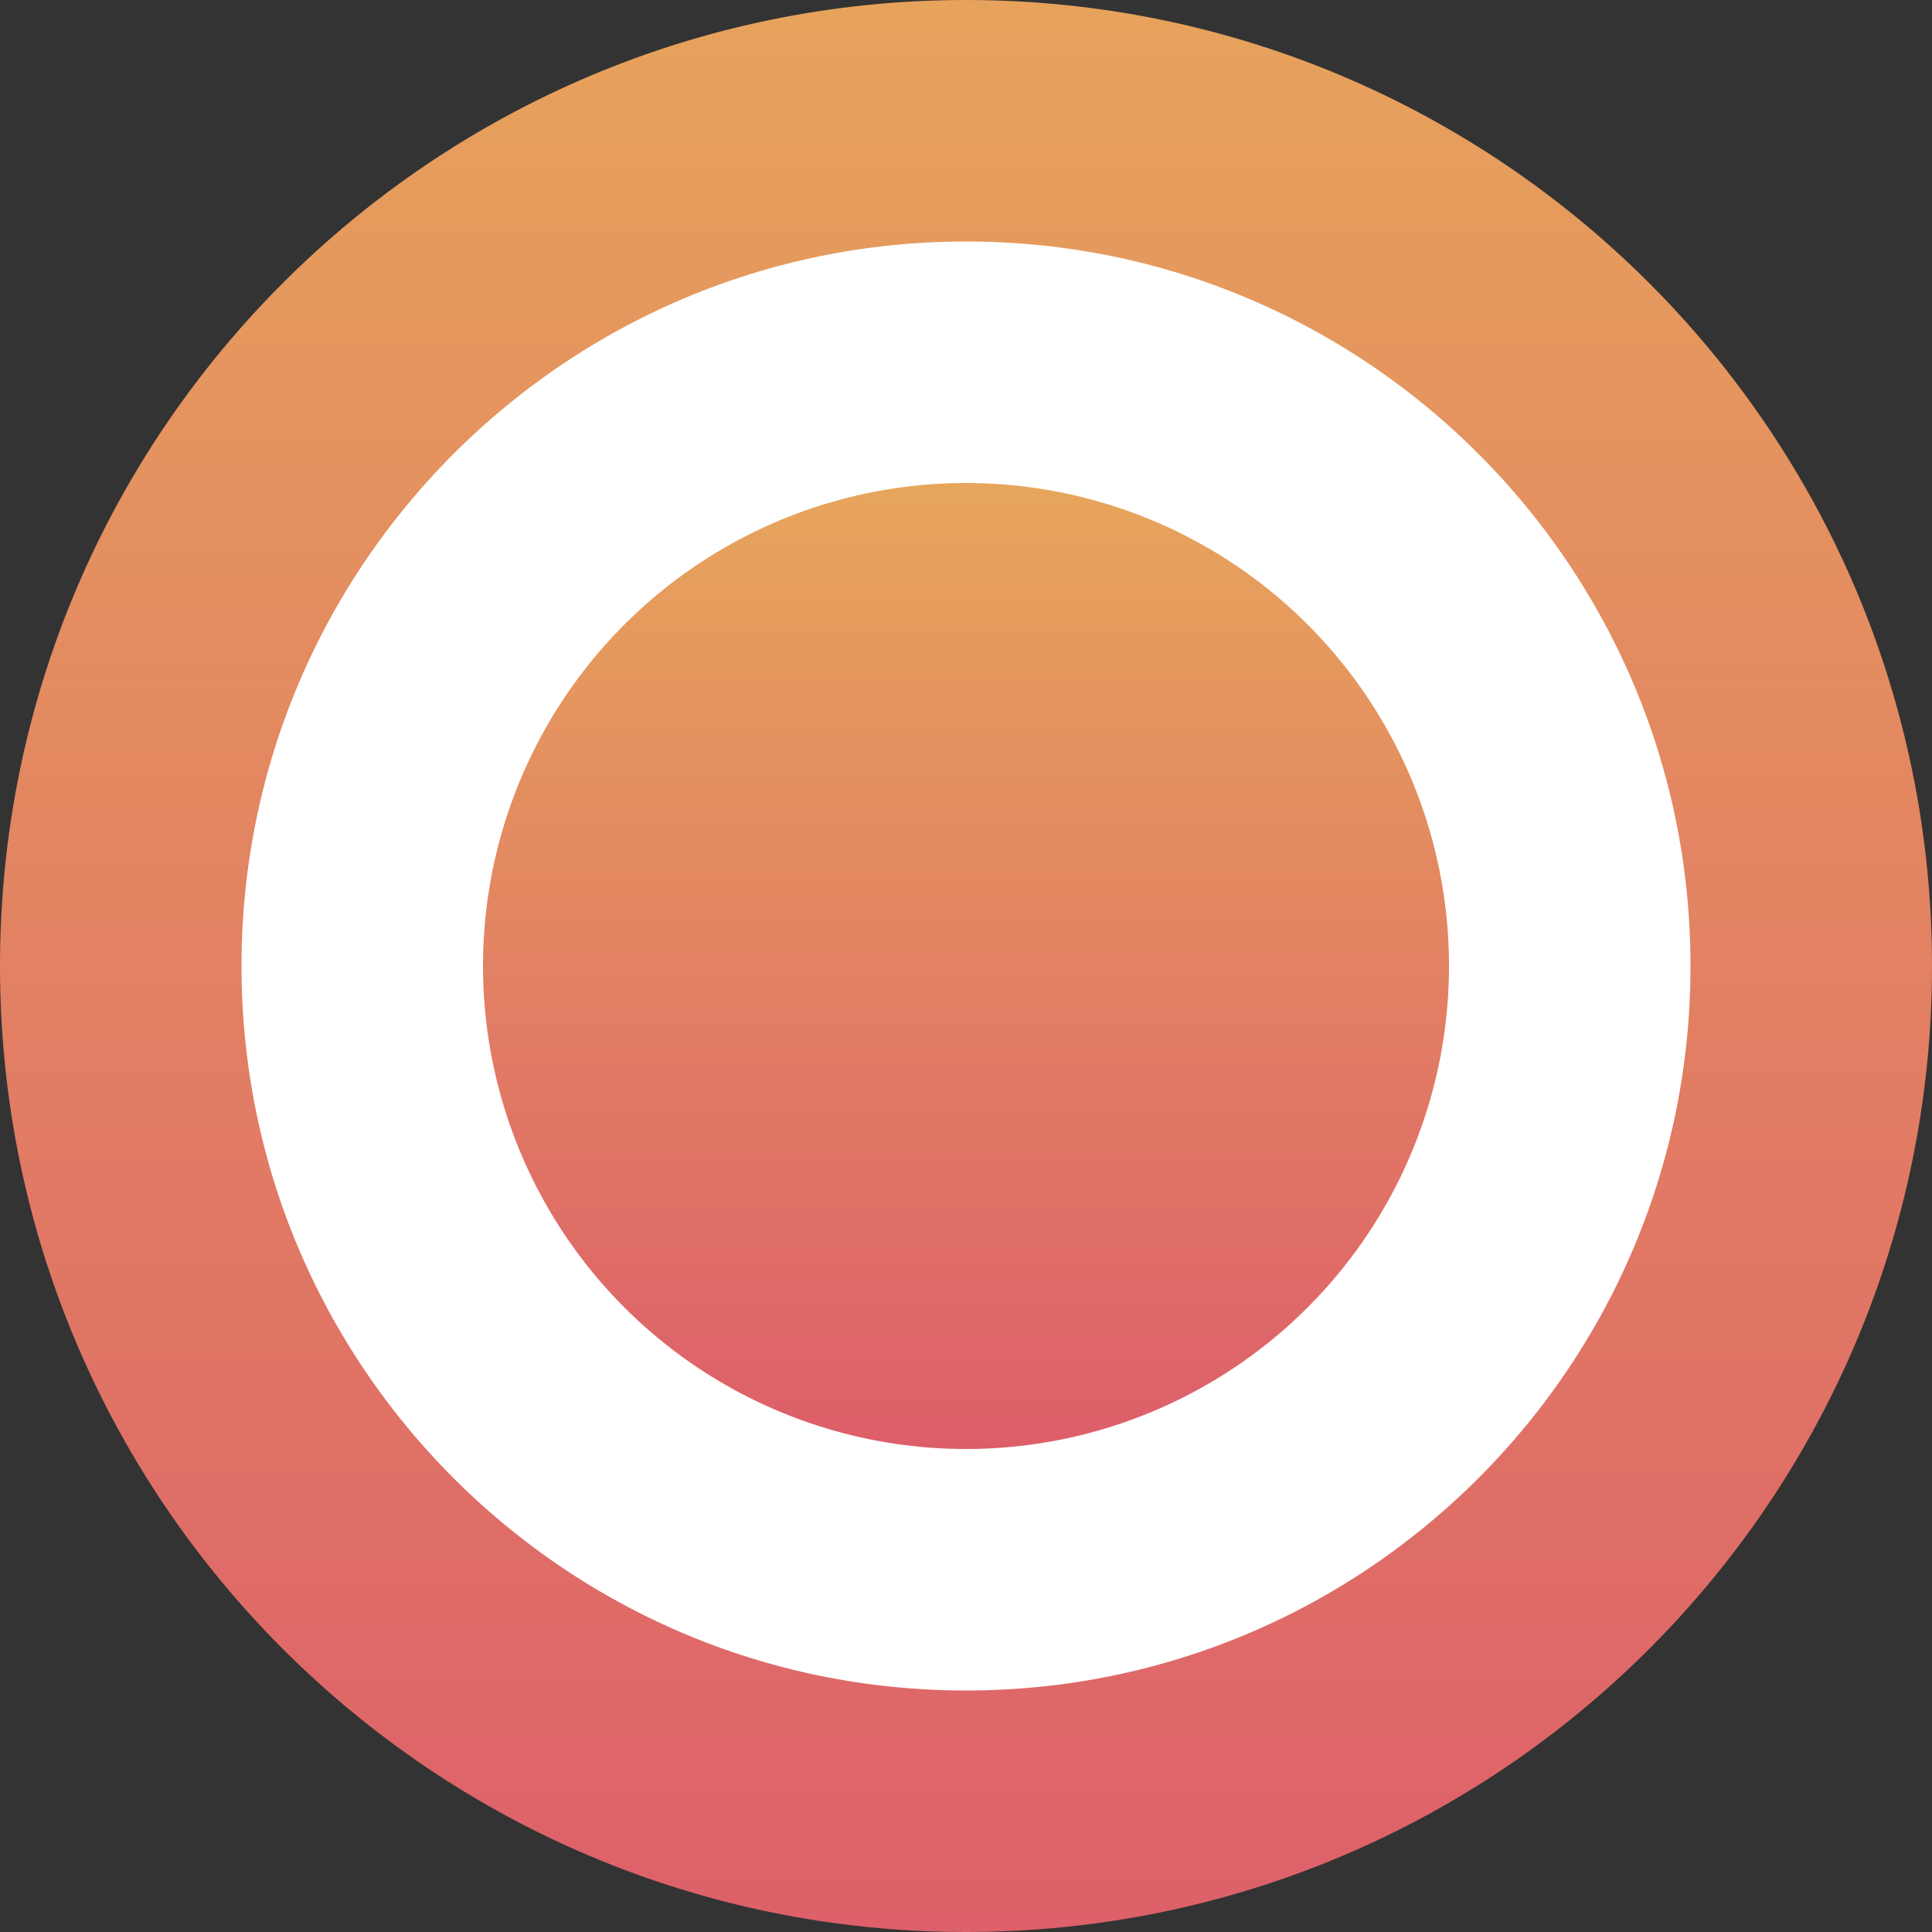
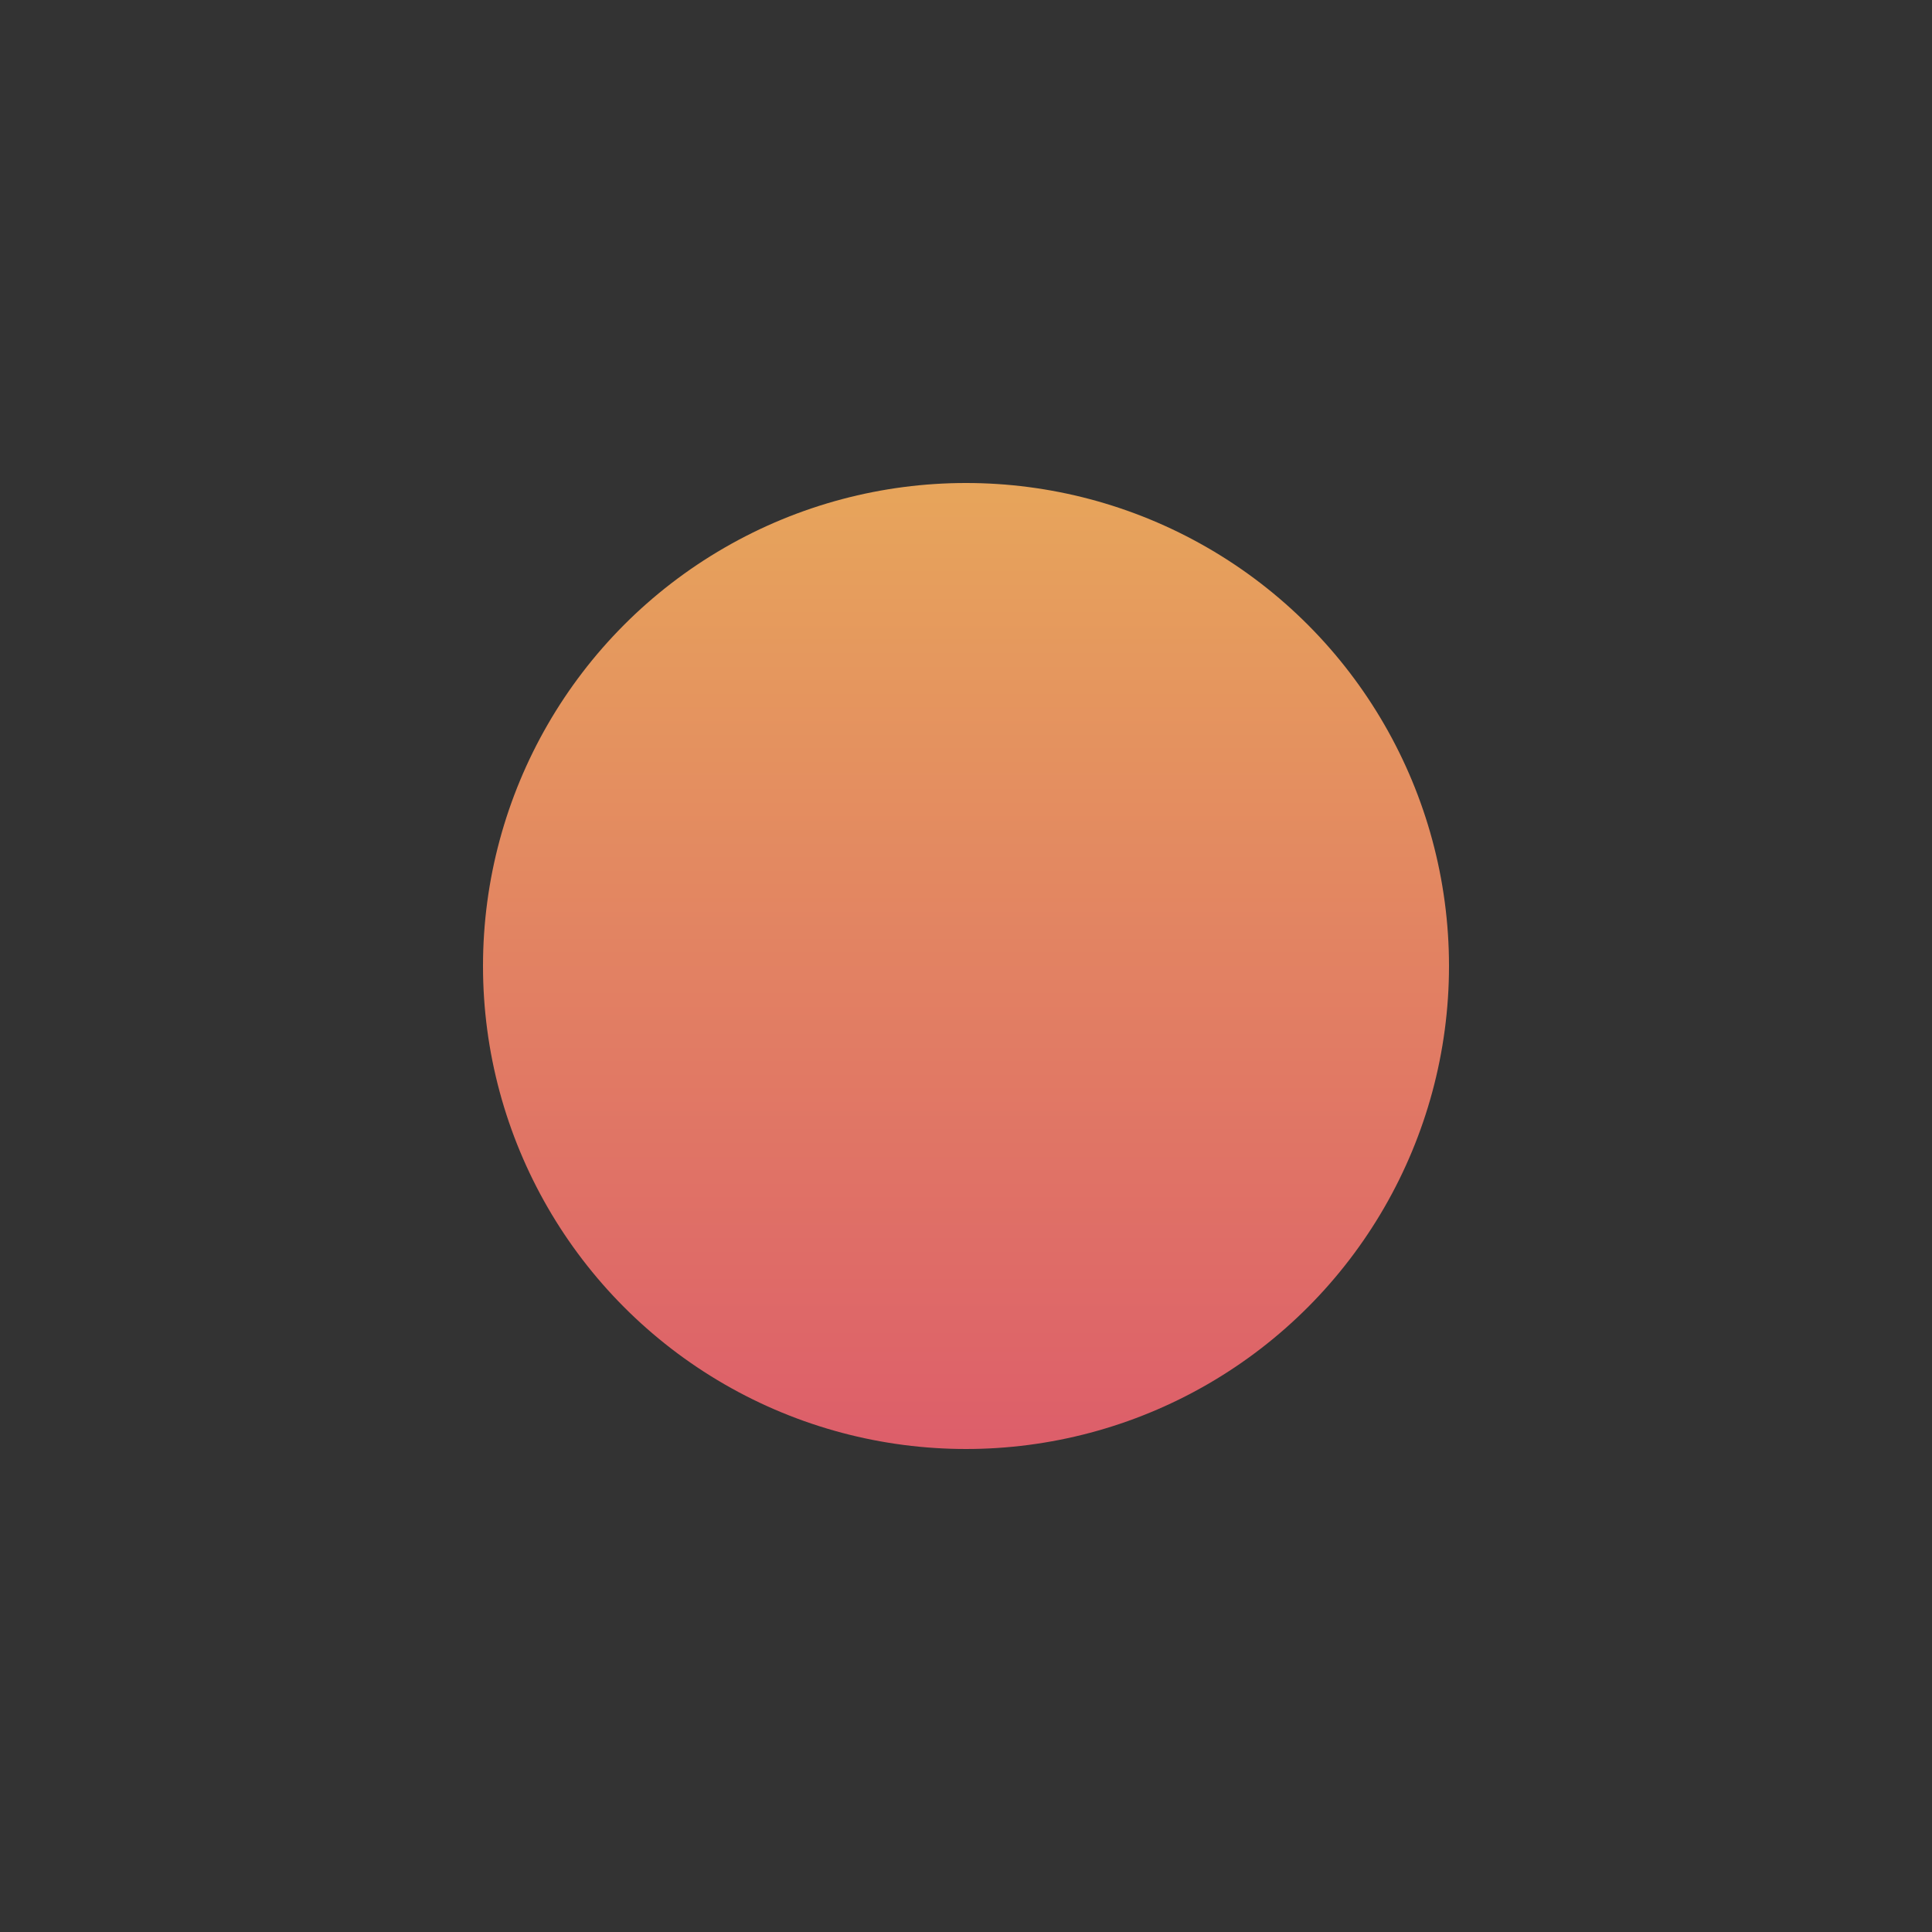
<svg xmlns="http://www.w3.org/2000/svg" width="24" height="24" viewBox="0 0 24 24" fill="none">
  <rect x="0" y="0" width="24" height="24" fill="#333333" stroke="none" />
-   <path d="M1.5 12C1.5 6.201 6.201 1.5 12 1.5C17.799 1.5 22.5 6.201 22.5 12C22.5 17.799 17.799 22.5 12 22.5C6.201 22.5 1.5 17.799 1.5 12Z" fill="white" />
-   <path d="M1.5 12C1.5 6.201 6.201 1.5 12 1.5C17.799 1.5 22.5 6.201 22.5 12C22.5 17.799 17.799 22.5 12 22.5C6.201 22.5 1.5 17.799 1.5 12Z" stroke="url(#paint0_linear_1880_25346)" stroke-width="3" stroke-linecap="round" />
  <circle cx="12" cy="12" r="6" fill="url(#paint1_linear_1880_25346)" />
  <defs>
    <linearGradient id="paint0_linear_1880_25346" x1="-0.062" y1="-0.923" x2="-0.062" y2="24.615" gradientUnits="userSpaceOnUse">
      <stop stop-color="#E7A55B" />
      <stop offset="1" stop-color="#DD5E6A" />
    </linearGradient>
    <linearGradient id="paint1_linear_1880_25346" x1="12" y1="6" x2="12" y2="18" gradientUnits="userSpaceOnUse">
      <stop stop-color="#E7A55B" />
      <stop offset="1" stop-color="#DD5E6A" />
    </linearGradient>
  </defs>
</svg>